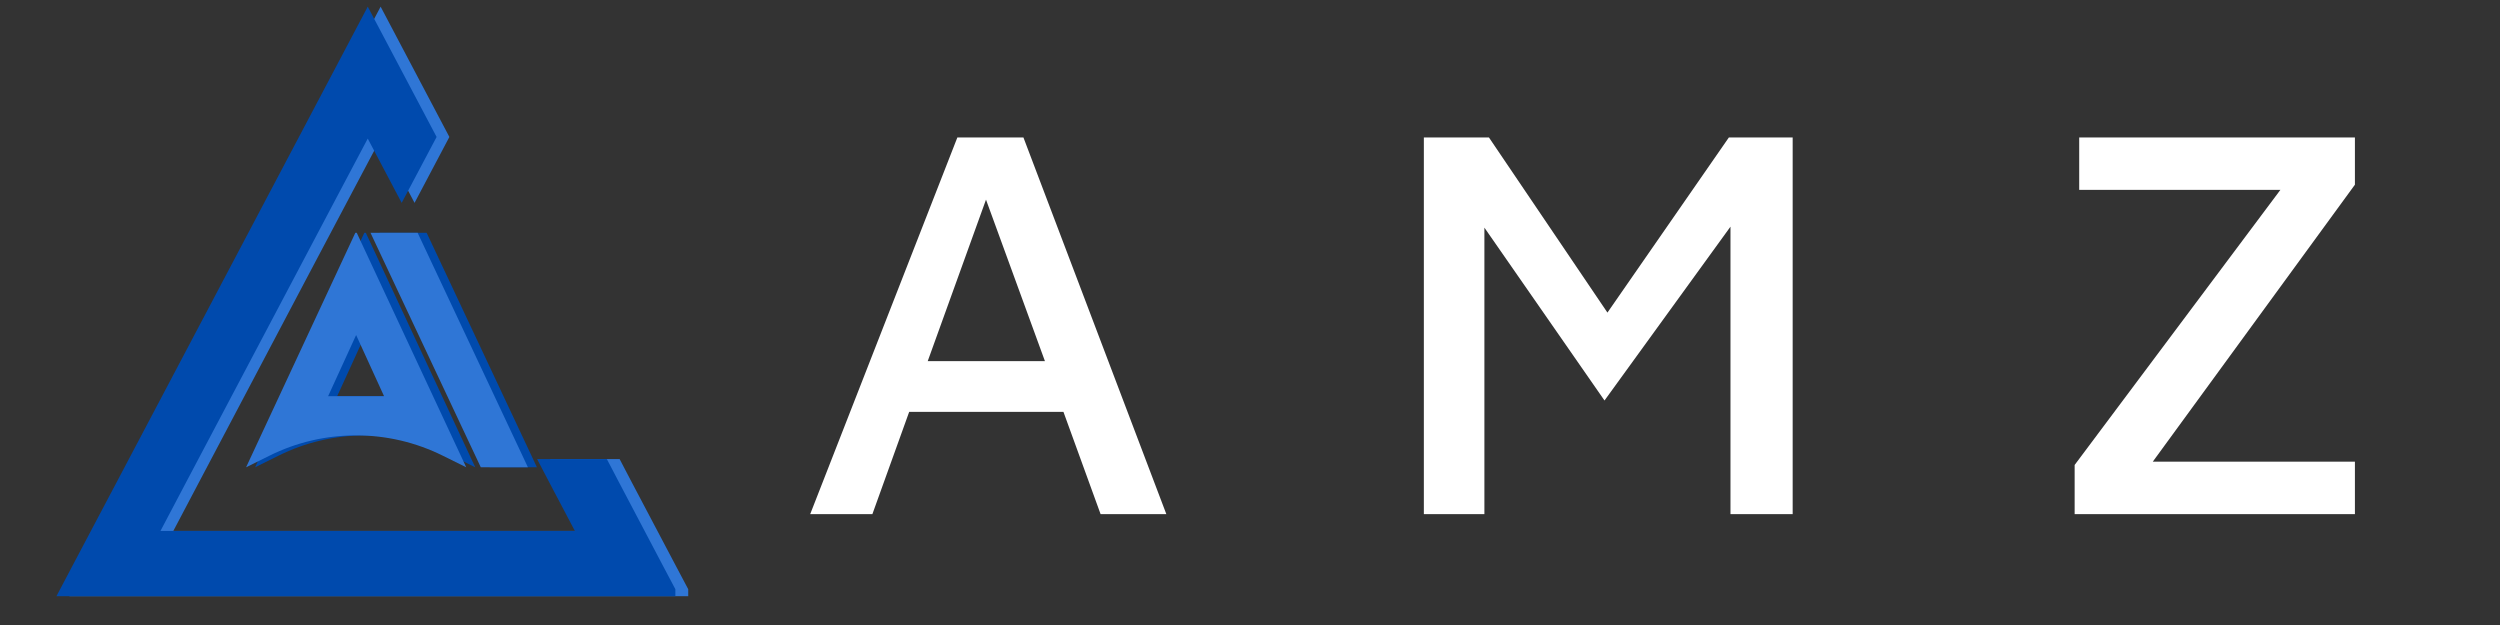
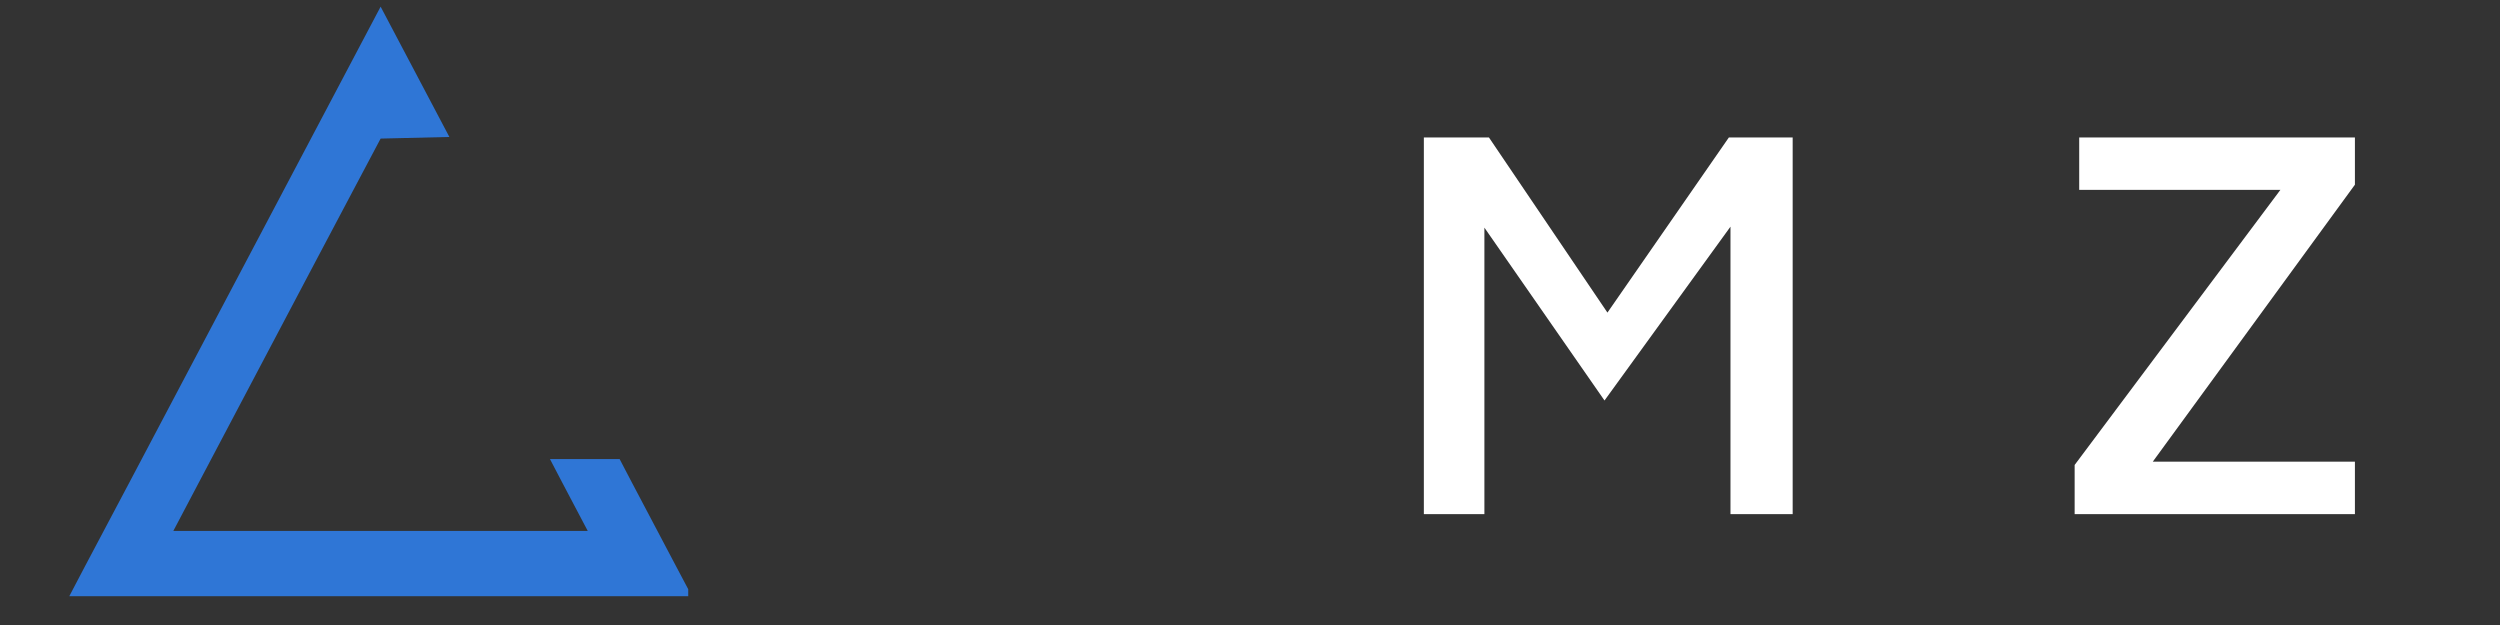
<svg xmlns="http://www.w3.org/2000/svg" width="160" zoomAndPan="magnify" viewBox="0 0 120 30" height="40" preserveAspectRatio="xMidYMid meet" version="1.0">
  <rect x="0" y="0" width="120" height="30" fill="#333333" stroke="none" />
  <defs>
    <g />
    <clipPath id="177d64e7cd">
      <path d="M 3.277 0.309 L 33.035 0.309 L 33.035 28.617 L 3.277 28.617 Z M 3.277 0.309 " clip-rule="nonzero" />
    </clipPath>
    <clipPath id="d4e1db49f2">
-       <path d="M 2.66 0.309 L 32.418 0.309 L 32.418 28.617 L 2.66 28.617 Z M 2.66 0.309 " clip-rule="nonzero" />
-     </clipPath>
+       </clipPath>
    <clipPath id="4c169883a6">
      <path d="M 12.246 11.156 L 26 11.156 L 26 22.766 L 12.246 22.766 Z M 12.246 11.156 " clip-rule="nonzero" />
    </clipPath>
    <clipPath id="f7953c9c23">
      <path d="M 11.812 11.156 L 25.602 11.156 L 25.602 22.766 L 11.812 22.766 Z M 11.812 11.156 " clip-rule="nonzero" />
    </clipPath>
  </defs>
  <g clip-path="url(#177d64e7cd)">
-     <path fill="#2f76d6" d="M 32.449 27.176 L 30.332 23.164 L 29.742 22.035 L 26.398 22.035 L 26.988 23.164 L 28.211 25.484 L 8.32 25.484 L 9.543 23.164 L 14.836 13.137 L 16.918 9.203 L 18.27 6.652 L 19.898 9.738 L 21.57 6.574 L 18.27 0.32 L 15.254 6.031 L 13.176 9.965 L 6.207 23.164 L 4.082 27.176 L 3.277 28.711 L 33.262 28.711 Z M 32.449 27.176 " fill-opacity="1" fill-rule="nonzero" />
+     <path fill="#2f76d6" d="M 32.449 27.176 L 30.332 23.164 L 29.742 22.035 L 26.398 22.035 L 26.988 23.164 L 28.211 25.484 L 8.32 25.484 L 9.543 23.164 L 14.836 13.137 L 16.918 9.203 L 18.27 6.652 L 21.57 6.574 L 18.27 0.32 L 15.254 6.031 L 13.176 9.965 L 6.207 23.164 L 4.082 27.176 L 3.277 28.711 L 33.262 28.711 Z M 32.449 27.176 " fill-opacity="1" fill-rule="nonzero" />
  </g>
  <g clip-path="url(#d4e1db49f2)">
    <path fill="#004aad" d="M 31.832 27.176 L 29.719 23.164 L 29.129 22.035 L 25.781 22.035 L 26.371 23.164 L 27.594 25.484 L 7.703 25.484 L 8.926 23.164 L 14.223 13.137 L 16.301 9.203 L 17.652 6.652 L 19.281 9.738 L 20.957 6.574 L 17.652 0.32 L 14.637 6.031 L 12.559 9.965 L 5.59 23.164 L 3.469 27.176 L 2.66 28.711 L 32.645 28.711 Z M 31.832 27.176 " fill-opacity="1" fill-rule="nonzero" />
  </g>
  <g clip-path="url(#4c169883a6)">
-     <path fill="#004aad" d="M 17.527 20.898 C 16.082 20.898 14.656 21.23 13.363 21.875 L 12.246 22.43 L 17.488 11.176 L 17.559 11.176 L 22.812 22.43 L 21.691 21.875 C 20.395 21.23 18.973 20.898 17.527 20.898 Z M 18.867 19.016 L 17.527 16.082 L 16.184 19.016 Z M 20.48 11.176 L 18.219 11.176 L 23.512 22.43 L 25.773 22.43 Z M 20.48 11.176 " fill-opacity="1" fill-rule="nonzero" />
-   </g>
+     </g>
  <g clip-path="url(#f7953c9c23)">
-     <path fill="#2f76d6" d="M 17.094 20.898 C 15.648 20.898 14.223 21.23 12.93 21.875 L 11.812 22.43 L 17.055 11.176 L 17.125 11.176 L 22.379 22.43 L 21.258 21.875 C 19.961 21.23 18.539 20.898 17.094 20.898 Z M 18.434 19.016 L 17.094 16.082 L 15.75 19.016 Z M 20.047 11.176 L 17.785 11.176 L 23.078 22.43 L 25.34 22.43 Z M 20.047 11.176 " fill-opacity="1" fill-rule="nonzero" />
-   </g>
+     </g>
  <g fill="#ffffff" fill-opacity="1">
    <g transform="translate(38.437, 24.677)">
      <g>
-         <path d="M 12.609 -4.906 L 5.203 -4.906 L 3.438 0 L 0.453 0 L 7.516 -18.078 L 10.688 -18.078 L 17.547 0 L 14.391 0 Z M 11.719 -7.344 L 8.891 -15.094 L 6.094 -7.344 Z M 11.719 -7.344 " />
-       </g>
+         </g>
    </g>
  </g>
  <g fill="#ffffff" fill-opacity="1">
    <g transform="translate(66.204, 24.677)">
      <g>
        <path d="M 19.844 -18.078 L 19.844 0 L 16.859 0 L 16.859 -13.797 L 10.812 -5.453 L 5.047 -13.75 L 5.047 0 L 2.141 0 L 2.141 -18.078 L 5.266 -18.078 L 10.953 -9.672 L 16.781 -18.078 Z M 19.844 -18.078 " />
      </g>
    </g>
  </g>
  <g fill="#ffffff" fill-opacity="1">
    <g transform="translate(97.958, 24.677)">
      <g>
        <path d="M 15.078 -15.812 L 5.375 -2.516 L 15.078 -2.516 L 15.078 0 L 1.625 0 L 1.625 -2.359 L 11.5 -15.562 L 1.844 -15.562 L 1.844 -18.078 L 15.078 -18.078 Z M 15.078 -15.812 " />
      </g>
    </g>
  </g>
</svg>